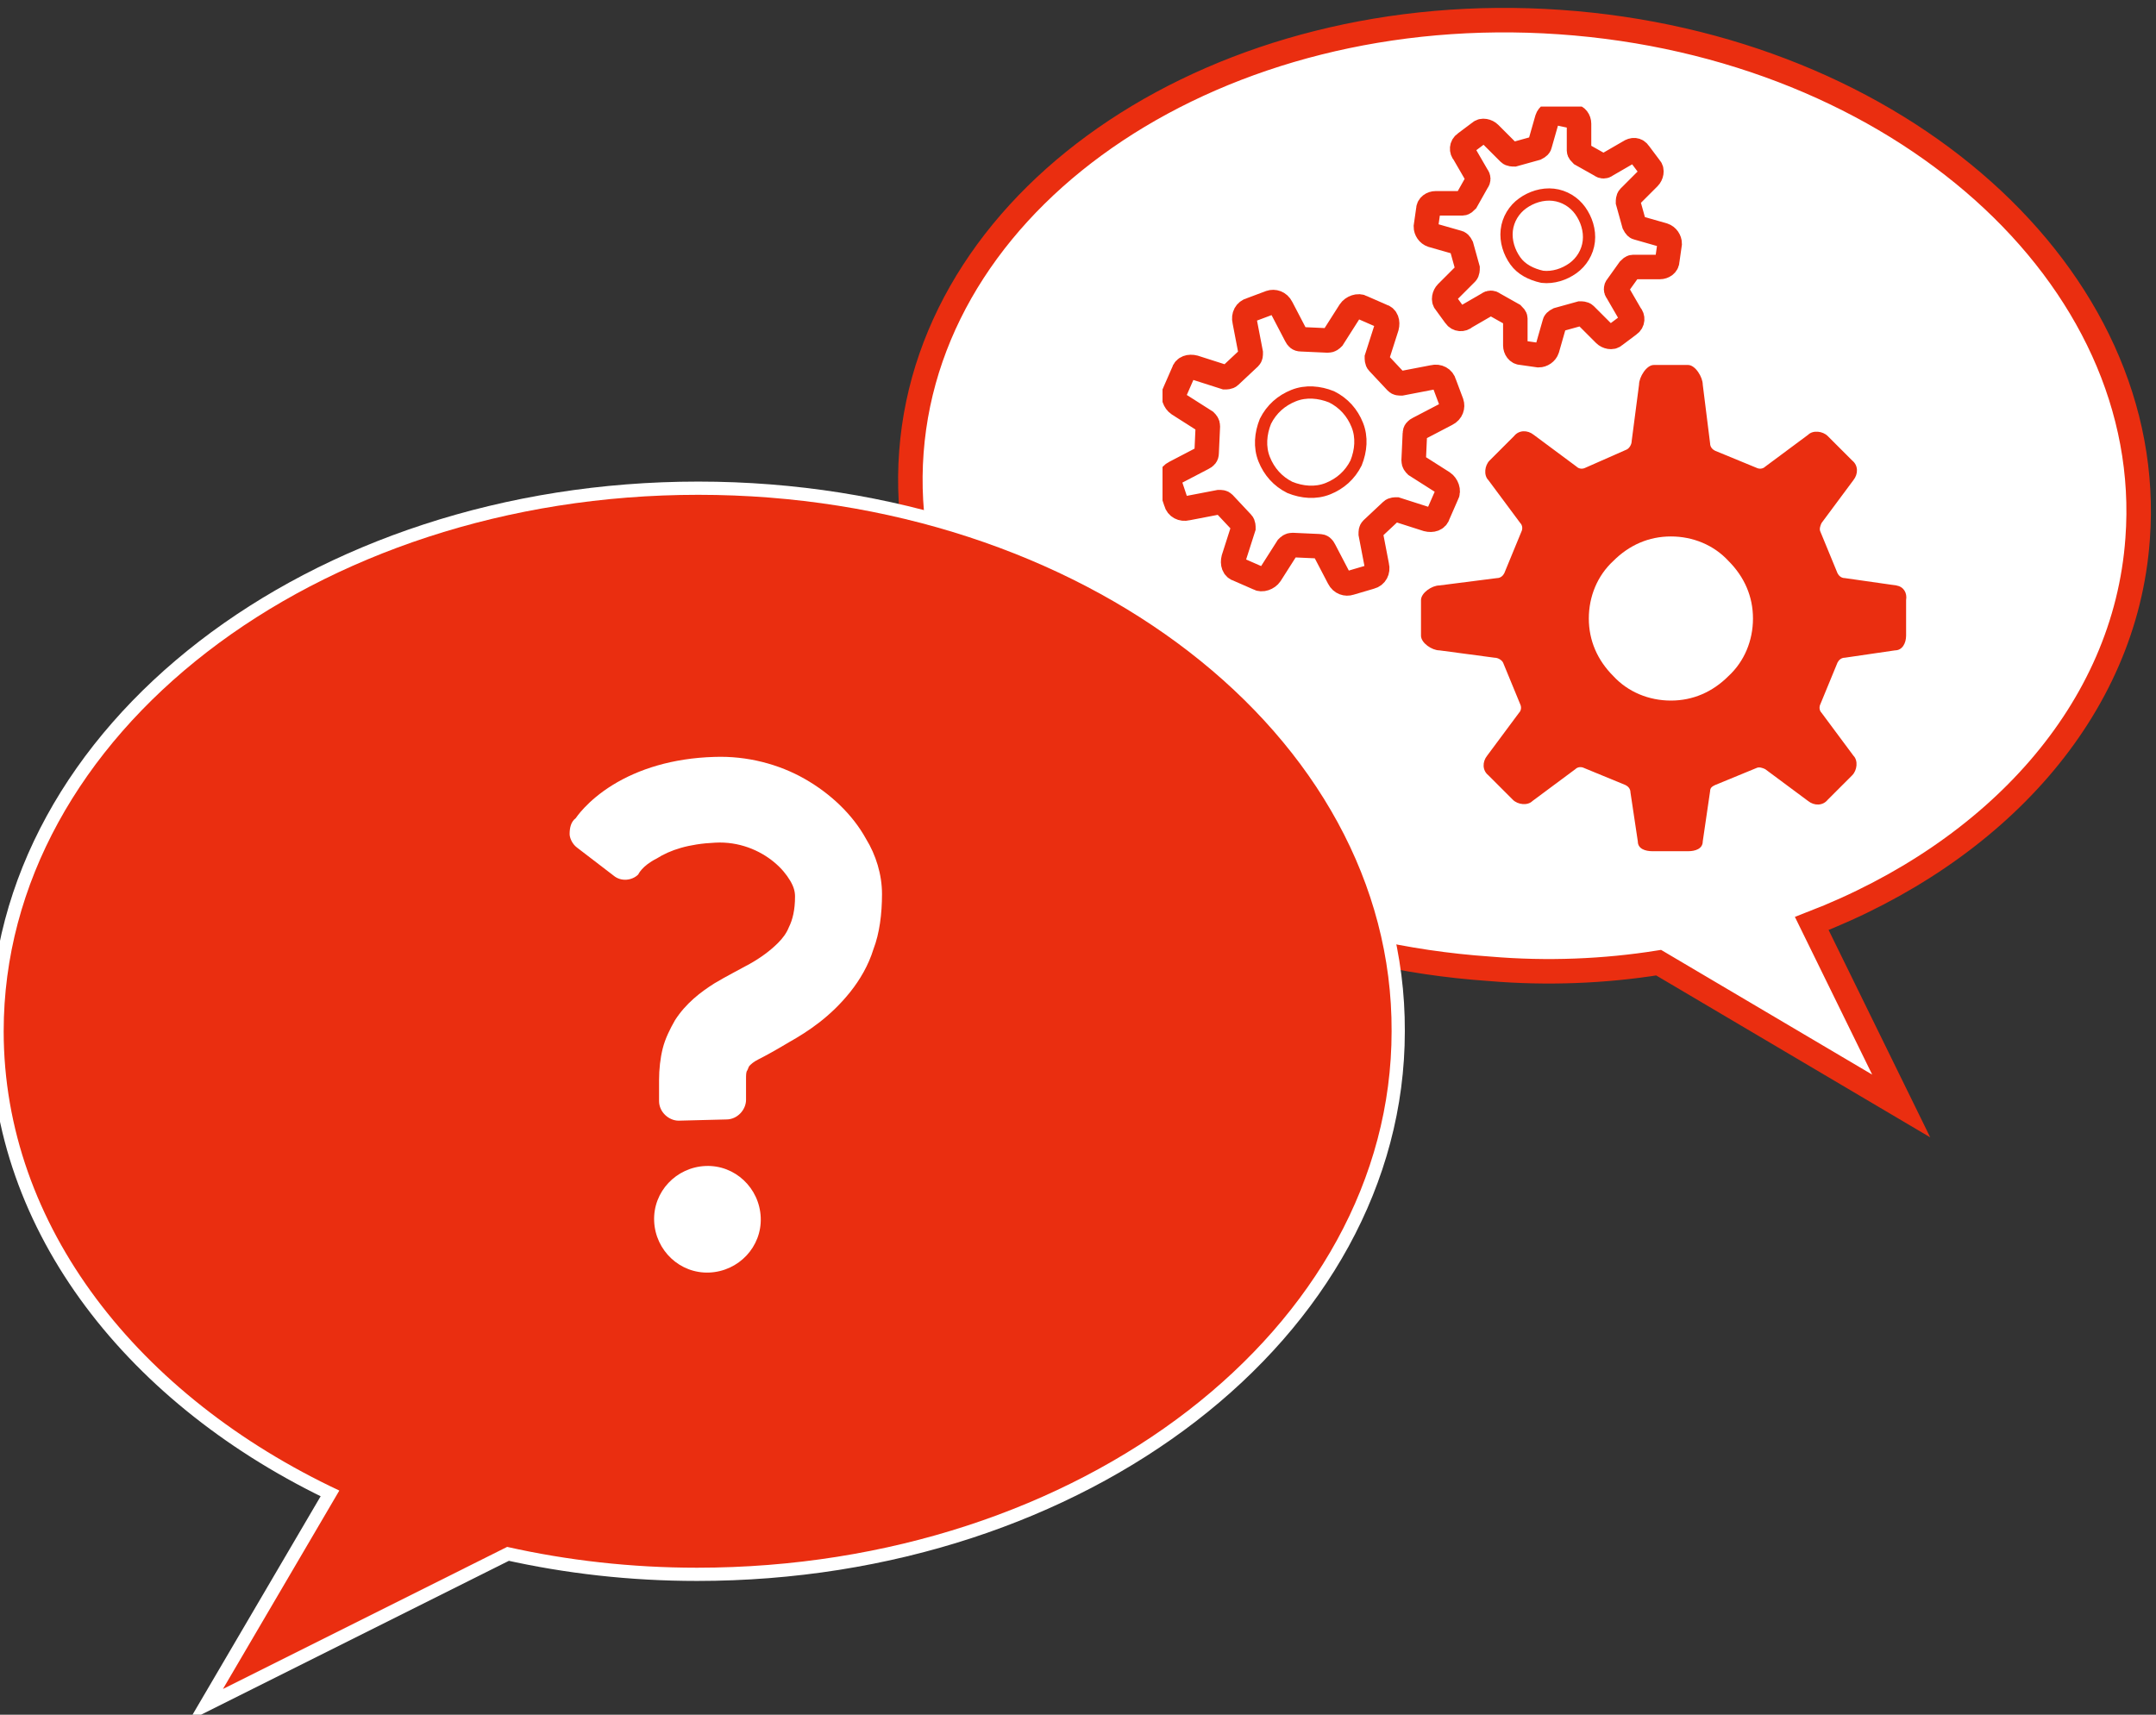
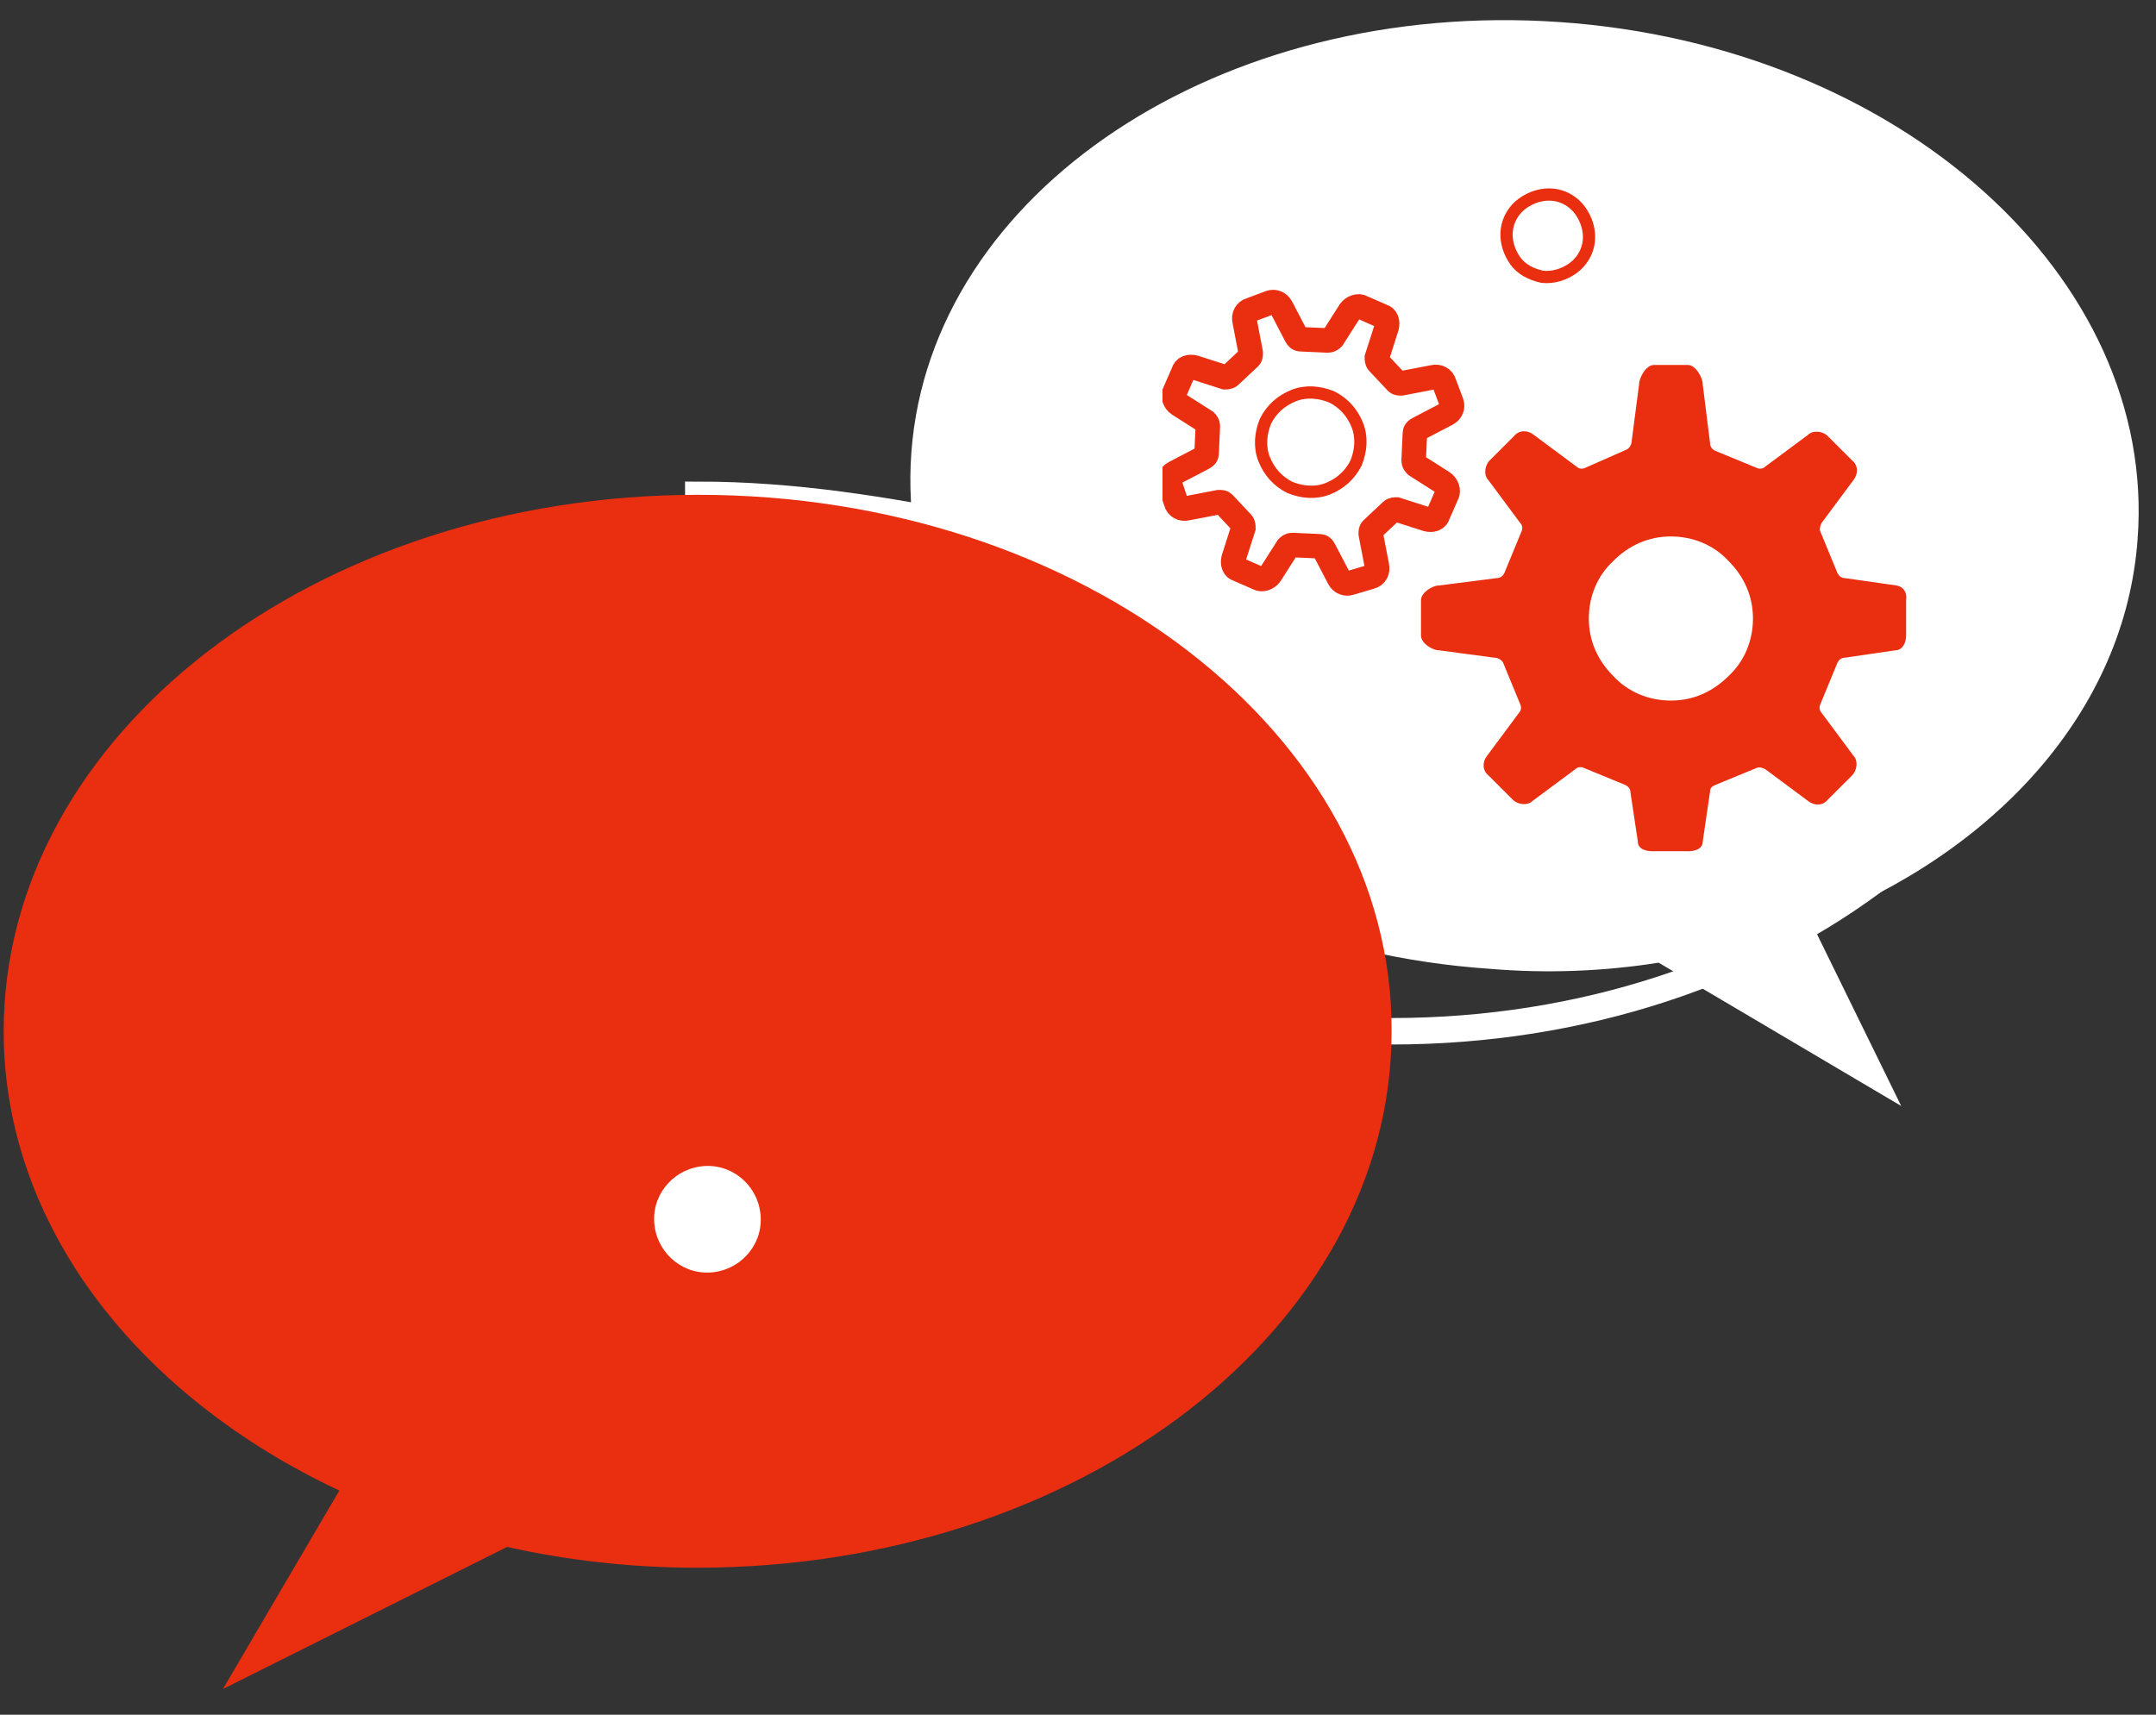
<svg xmlns="http://www.w3.org/2000/svg" xmlns:xlink="http://www.w3.org/1999/xlink" version="1.1" id="レイヤー_1" x="0px" y="0px" viewBox="0 0 176 140" style="enable-background:new 0 0 176 140;" xml:space="preserve">
  <rect x="0" y="0" width="176" height="140" fill="#333333" stroke="none" />
  <style type="text/css">
	.st0{clip-path:url(#SVGID_00000034081884145815759830000000443638870111320732_);fill:#FFFFFF;}
	
		.st1{clip-path:url(#SVGID_00000170995047364606938390000014891187126658752168_);fill:none;stroke:#EA2E10;stroke-width:2;stroke-miterlimit:10;}
	.st2{clip-path:url(#SVGID_00000106852714838039203580000016139111729330007449_);fill:none;stroke:#FFFFFF;stroke-width:2.16;}
	.st3{clip-path:url(#SVGID_00000055708700107974925720000004170723737156766606_);fill:#EA2E10;}
	.st4{clip-path:url(#SVGID_00000119837614033569431760000000311583101198040995_);fill:#FFFFFF;}
	.st5{clip-path:url(#SVGID_00000171693691803350490010000010008644187546098108_);fill:#FFFFFF;}
	.st6{clip-path:url(#SVGID_00000161599699299253918710000016818712431468457100_);fill:#EA2E10;}
	.st7{clip-path:url(#SVGID_00000003826264413668554630000001117674307386859414_);fill:#FFFFFF;}
	
		.st8{clip-path:url(#SVGID_00000155843870880821116680000001237076702398932358_);fill:none;stroke:#EA2E10;stroke-width:2;stroke-miterlimit:10;}
	.st9{clip-path:url(#SVGID_00000052075828977011104140000005401966858024740776_);fill:#FFFFFF;}
	
		.st10{clip-path:url(#SVGID_00000030457511770142081820000003695287260226063761_);fill:none;stroke:#EA2E10;stroke-width:2;stroke-miterlimit:10;}
	.st11{clip-path:url(#SVGID_00000145776472503405210400000011656335767425679256_);fill:#FFFFFF;}
	.st12{clip-path:url(#SVGID_00000170970984987805400340000001697630319330577331_);fill:none;stroke:#EA2E10;stroke-miterlimit:10;}
	.st13{clip-path:url(#SVGID_00000081626710903473808470000009498763212065913728_);fill:#FFFFFF;}
	.st14{clip-path:url(#SVGID_00000141413366074374618300000016555450425464141469_);fill:none;stroke:#EA2E10;stroke-miterlimit:10;}
</style>
  <g>
    <g>
      <g>
        <defs>
          <rect id="SVGID_1_" x="-2.2" y="-18" width="179.4" height="179.4" />
        </defs>
        <clipPath id="SVGID_00000044163824183929997550000006495207826425616527_">
          <use xlink:href="#SVGID_1_" style="overflow:visible;" />
        </clipPath>
        <path style="clip-path:url(#SVGID_00000044163824183929997550000006495207826425616527_);fill:#FFFFFF;" d="M127.3,1.8     C155,3.7,176.1,22.6,174.5,44c-1,14-11.6,25.6-26.6,31.4l7.3,14.9l-19.8-11.7c-4.4,0.7-9.1,0.9-13.8,0.5     c-27.7-1.9-48.8-20.8-47.2-42.2C76,15.6,99.7-0.1,127.3,1.8" />
      </g>
    </g>
    <g>
      <g>
        <defs>
          <rect id="SVGID_00000119832848646710319790000010784048649037256880_" x="-2.2" y="-18" width="179.4" height="179.4" />
        </defs>
        <clipPath id="SVGID_00000024693201493865579750000003685263271789882777_">
          <use xlink:href="#SVGID_00000119832848646710319790000010784048649037256880_" style="overflow:visible;" />
        </clipPath>
-         <path style="clip-path:url(#SVGID_00000024693201493865579750000003685263271789882777_);fill:none;stroke:#EA2E10;stroke-width:2;stroke-miterlimit:10;" d="     M127.3,1.8C155,3.7,176.1,22.6,174.5,44c-1,14-11.6,25.6-26.6,31.4l7.3,14.9l-19.8-11.7c-4.4,0.7-9.1,0.9-13.8,0.5     c-27.7-1.9-48.8-20.8-47.2-42.2C76,15.6,99.7-0.1,127.3,1.8z" />
      </g>
    </g>
    <g>
      <g>
        <defs>
          <rect id="SVGID_00000057120076169990423040000011430438005596042130_" x="-2.2" y="-18" width="179.4" height="179.4" />
        </defs>
        <clipPath id="SVGID_00000068646328657740124510000005385450676878062997_">
          <use xlink:href="#SVGID_00000057120076169990423040000011430438005596042130_" style="overflow:visible;" />
        </clipPath>
-         <path style="clip-path:url(#SVGID_00000068646328657740124510000005385450676878062997_);fill:none;stroke:#FFFFFF;stroke-width:2.16;" d="     M57,40.4C25.7,40.4,0.3,60,0.3,84.2c0,15.9,11,29.8,27.4,37.5l-9.5,16.2l23.2-11.6c4.9,1.1,10.1,1.7,15.5,1.7     c31.3,0,56.7-19.6,56.7-43.8C113.7,60,88.3,40.4,57,40.4z" />
+         <path style="clip-path:url(#SVGID_00000068646328657740124510000005385450676878062997_);fill:none;stroke:#FFFFFF;stroke-width:2.16;" d="     M57,40.4c0,15.9,11,29.8,27.4,37.5l-9.5,16.2l23.2-11.6c4.9,1.1,10.1,1.7,15.5,1.7     c31.3,0,56.7-19.6,56.7-43.8C113.7,60,88.3,40.4,57,40.4z" />
      </g>
    </g>
    <g>
      <g>
        <defs>
          <rect id="SVGID_00000145059211161747670190000009528438406689079228_" x="-2.2" y="-18" width="179.4" height="179.4" />
        </defs>
        <clipPath id="SVGID_00000105428827284108378430000006773520393526170043_">
          <use xlink:href="#SVGID_00000145059211161747670190000009528438406689079228_" style="overflow:visible;" />
        </clipPath>
        <path style="clip-path:url(#SVGID_00000105428827284108378430000006773520393526170043_);fill:#EA2E10;" d="M57,40.4     C25.7,40.4,0.3,60,0.3,84.2c0,15.9,11,29.8,27.4,37.5l-9.5,16.2l23.2-11.6c4.9,1.1,10.1,1.7,15.5,1.7c31.3,0,56.7-19.6,56.7-43.8     C113.7,60,88.3,40.4,57,40.4" />
      </g>
    </g>
    <g>
      <g>
        <defs>
          <rect id="SVGID_00000086669731372460916870000016554436852036271015_" x="-2.2" y="-18" width="179.4" height="179.4" />
        </defs>
        <clipPath id="SVGID_00000039127079059340391620000000174572764509690041_">
          <use xlink:href="#SVGID_00000086669731372460916870000016554436852036271015_" style="overflow:visible;" />
        </clipPath>
        <path style="clip-path:url(#SVGID_00000039127079059340391620000000174572764509690041_);fill:#FFFFFF;" d="M57.6,95.2     c-2.4,0.1-4.3,2.1-4.2,4.5s2.1,4.3,4.5,4.2c2.4-0.1,4.3-2.1,4.2-4.5S60,95.1,57.6,95.2" />
      </g>
    </g>
    <g>
      <g>
        <defs>
-           <rect id="SVGID_00000153675802986496414400000002821884221406538411_" x="-2.2" y="-18" width="179.4" height="179.4" />
-         </defs>
+           </defs>
        <clipPath id="SVGID_00000123442670622191747970000001130866542286596008_">
          <use xlink:href="#SVGID_00000153675802986496414400000002821884221406538411_" style="overflow:visible;" />
        </clipPath>
        <path style="clip-path:url(#SVGID_00000123442670622191747970000001130866542286596008_);fill:#FFFFFF;" d="M47.1,69.2l3,2.3     c0.6,0.5,1.5,0.4,2-0.1c0,0,0.3-0.7,1.5-1.3c1.1-0.7,2.6-1.2,4.8-1.3c1.9-0.1,3.6,0.6,4.8,1.6c0.6,0.5,1,1,1.3,1.5     s0.4,0.9,0.4,1.3c0,1.1-0.2,1.9-0.5,2.5c-0.2,0.5-0.5,0.9-0.9,1.3c-0.6,0.6-1.4,1.2-2.3,1.7c-0.9,0.5-1.9,1-2.9,1.6     c-1.1,0.7-2.3,1.6-3.2,3c-0.4,0.7-0.8,1.5-1,2.3s-0.3,1.7-0.3,2.6s0,1.7,0,1.7c0,0.9,0.8,1.6,1.6,1.6l3.9-0.1     c0.9,0,1.6-0.8,1.6-1.6c0,0,0-0.8,0-1.7c0-0.3,0-0.6,0.1-0.7c0.1-0.2,0.1-0.3,0.2-0.4c0.1-0.1,0.3-0.3,0.7-0.5     c0.6-0.3,1.5-0.8,2.5-1.4c1.6-0.9,3.4-2.1,5-4.1c0.8-1,1.5-2.2,1.9-3.5c0.5-1.3,0.7-2.9,0.7-4.5s-0.5-3.2-1.3-4.5     c-1.1-2-2.9-3.7-5-4.9c-2.1-1.2-4.7-1.9-7.4-1.8c-3.4,0.1-6.2,1-8.3,2.3c-2.1,1.3-3,2.7-3,2.7c-0.4,0.3-0.5,0.8-0.5,1.3     C46.5,68.4,46.7,68.9,47.1,69.2" />
      </g>
    </g>
  </g>
  <g>
    <g>
      <defs>
        <rect id="SVGID_00000088814866790025461490000015522330465581046966_" x="94.9" y="8.7" width="61.3" height="61.3" />
      </defs>
      <clipPath id="SVGID_00000008849132740704637520000014296735481059988099_">
        <use xlink:href="#SVGID_00000088814866790025461490000015522330465581046966_" style="overflow:visible;" />
      </clipPath>
      <path style="clip-path:url(#SVGID_00000008849132740704637520000014296735481059988099_);fill:#EA2E10;" d="M154.8,47.8l-4.2-0.6    c-0.3,0-0.5-0.2-0.6-0.4l-1.4-3.4c-0.1-0.2,0-0.5,0.1-0.7l2.6-3.5c0.4-0.5,0.4-1.2-0.1-1.6l-2-2c-0.4-0.4-1.2-0.5-1.6-0.1    l-3.5,2.6c-0.2,0.2-0.5,0.2-0.7,0.1l-3.4-1.4c-0.2-0.1-0.4-0.3-0.4-0.6l-0.6-4.8c0-0.6-0.6-1.6-1.2-1.6H135c-0.6,0-1.2,1-1.2,1.6    l-0.6,4.6c0,0.3-0.2,0.6-0.4,0.7l-3.4,1.5c-0.2,0.1-0.5,0.1-0.7-0.1l-3.5-2.6c-0.5-0.4-1.2-0.4-1.6,0.1l-2,2    c-0.4,0.4-0.5,1.2-0.1,1.6l2.6,3.5c0.2,0.2,0.2,0.5,0.1,0.7l-1.4,3.4c-0.1,0.2-0.3,0.4-0.6,0.4l-4.7,0.6c-0.6,0-1.5,0.6-1.5,1.2    v2.9c0,0.6,0.9,1.2,1.5,1.2l4.5,0.6c0.3,0,0.6,0.2,0.7,0.4l1.4,3.4c0.1,0.2,0.1,0.5-0.1,0.7l-2.6,3.5c-0.4,0.5-0.4,1.2,0.1,1.6    l2,2c0.4,0.4,1.2,0.5,1.6,0.1l3.5-2.6c0.2-0.2,0.5-0.2,0.7-0.1l3.4,1.4c0.2,0.1,0.4,0.3,0.4,0.6l0.6,4c0,0.6,0.6,0.8,1.2,0.8h2.9    c0.6,0,1.2-0.2,1.2-0.8l0.6-4.1c0-0.3,0.2-0.4,0.4-0.5l3.4-1.4c0.2-0.1,0.5,0,0.7,0.1l3.5,2.6c0.5,0.4,1.2,0.4,1.6-0.1l2-2    c0.4-0.4,0.5-1.2,0.1-1.6l-2.6-3.5c-0.2-0.2-0.2-0.5-0.1-0.7l1.4-3.4c0.1-0.2,0.3-0.4,0.6-0.4l4.1-0.6c0.6,0,0.9-0.6,0.9-1.2V49    C155.7,48.4,155.4,47.9,154.8,47.8 M141.1,55.2c-1.3,1.3-2.9,2-4.7,2c-1.8,0-3.5-0.7-4.7-2c-1.3-1.3-2-2.9-2-4.7    c0-1.8,0.7-3.5,2-4.7c1.3-1.3,2.9-2,4.7-2c1.8,0,3.5,0.7,4.7,2c1.3,1.3,2,2.9,2,4.7C143.1,52.3,142.4,54,141.1,55.2" />
    </g>
    <g>
      <defs>
        <rect id="SVGID_00000166659737911948075870000004217404086513891770_" x="94.9" y="8.7" width="61.3" height="61.3" />
      </defs>
      <clipPath id="SVGID_00000003816865455167300630000004886040068920894630_">
        <use xlink:href="#SVGID_00000166659737911948075870000004217404086513891770_" style="overflow:visible;" />
      </clipPath>
      <path style="clip-path:url(#SVGID_00000003816865455167300630000004886040068920894630_);fill:#FFFFFF;" d="M111.9,47.1    c0.4-0.1,0.6-0.5,0.5-0.9l-0.5-2.6c0-0.2,0-0.3,0.1-0.4l1.6-1.5c0.1-0.1,0.3-0.1,0.4-0.1l2.5,0.8c0.4,0.1,0.8,0,0.9-0.4l0.7-1.6    c0.2-0.3,0-0.8-0.3-1l-2.2-1.4c-0.1-0.1-0.2-0.2-0.2-0.4l0.1-2.2c0-0.2,0.1-0.3,0.3-0.4l2.3-1.2c0.4-0.2,0.5-0.6,0.4-0.9l-0.6-1.6    c-0.1-0.4-0.5-0.6-0.9-0.5l-2.6,0.5c-0.2,0-0.3,0-0.4-0.1l-1.5-1.6c-0.1-0.1-0.1-0.3-0.1-0.4l0.8-2.5c0.1-0.4,0-0.8-0.4-0.9    l-1.6-0.7c-0.3-0.2-0.8,0-1,0.3l-1.4,2.2c-0.1,0.1-0.2,0.2-0.4,0.2l-2.2-0.1c-0.2,0-0.3-0.1-0.4-0.3l-1.2-2.3    c-0.2-0.4-0.6-0.5-0.9-0.4l-1.6,0.6c-0.4,0.1-0.6,0.5-0.5,0.9l0.5,2.6c0,0.2,0,0.3-0.1,0.4l-1.6,1.5c-0.1,0.1-0.3,0.1-0.4,0.1    l-2.5-0.8c-0.4-0.1-0.8,0-0.9,0.4l-0.7,1.6c-0.2,0.3,0,0.8,0.3,1l2.2,1.4c0.1,0.1,0.2,0.2,0.2,0.4l-0.1,2.2c0,0.2-0.1,0.3-0.3,0.4    l-2.3,1.2c-0.4,0.2-0.5,0.6-0.4,0.9L96,41c0.1,0.4,0.5,0.6,0.9,0.5l2.6-0.5c0.2,0,0.3,0,0.4,0.1l1.5,1.6c0.1,0.1,0.1,0.3,0.1,0.4    l-0.8,2.5c-0.1,0.4,0,0.8,0.4,0.9l1.6,0.7c0.3,0.2,0.8,0,1-0.3l1.4-2.2c0.1-0.1,0.2-0.2,0.4-0.2l2.2,0.1c0.2,0,0.3,0.1,0.4,0.3    l1.2,2.3c0.2,0.4,0.6,0.5,0.9,0.4L111.9,47.1z" />
    </g>
    <g>
      <defs>
        <rect id="SVGID_00000094615984811530542040000012990093052706459040_" x="94.9" y="8.7" width="61.3" height="61.3" />
      </defs>
      <clipPath id="SVGID_00000024691877935319278720000014305207501589905040_">
        <use xlink:href="#SVGID_00000094615984811530542040000012990093052706459040_" style="overflow:visible;" />
      </clipPath>
      <path style="clip-path:url(#SVGID_00000024691877935319278720000014305207501589905040_);fill:none;stroke:#EA2E10;stroke-width:2;stroke-miterlimit:10;" d="    M111.9,47.1c0.4-0.1,0.6-0.5,0.5-0.9l-0.5-2.6c0-0.2,0-0.3,0.1-0.4l1.6-1.5c0.1-0.1,0.3-0.1,0.4-0.1l2.5,0.8    c0.4,0.1,0.8,0,0.9-0.4l0.7-1.6c0.2-0.3,0-0.8-0.3-1l-2.2-1.4c-0.1-0.1-0.2-0.2-0.2-0.4l0.1-2.2c0-0.2,0.1-0.3,0.3-0.4l2.3-1.2    c0.4-0.2,0.5-0.6,0.4-0.9l-0.6-1.6c-0.1-0.4-0.5-0.6-0.9-0.5l-2.6,0.5c-0.2,0-0.3,0-0.4-0.1l-1.5-1.6c-0.1-0.1-0.1-0.3-0.1-0.4    l0.8-2.5c0.1-0.4,0-0.8-0.4-0.9l-1.6-0.7c-0.3-0.2-0.8,0-1,0.3l-1.4,2.2c-0.1,0.1-0.2,0.2-0.4,0.2l-2.2-0.1    c-0.2,0-0.3-0.1-0.4-0.3l-1.2-2.3c-0.2-0.4-0.6-0.5-0.9-0.4l-1.6,0.6c-0.4,0.1-0.6,0.5-0.5,0.9l0.5,2.6c0,0.2,0,0.3-0.1,0.4    l-1.6,1.5c-0.1,0.1-0.3,0.1-0.4,0.1l-2.5-0.8c-0.4-0.1-0.8,0-0.9,0.4l-0.7,1.6c-0.2,0.3,0,0.8,0.3,1l2.2,1.4    c0.1,0.1,0.2,0.2,0.2,0.4l-0.1,2.2c0,0.2-0.1,0.3-0.3,0.4l-2.3,1.2c-0.4,0.2-0.5,0.6-0.4,0.9L96,41c0.1,0.4,0.5,0.6,0.9,0.5    l2.6-0.5c0.2,0,0.3,0,0.4,0.1l1.5,1.6c0.1,0.1,0.1,0.3,0.1,0.4l-0.8,2.5c-0.1,0.4,0,0.8,0.4,0.9l1.6,0.7c0.3,0.2,0.8,0,1-0.3    l1.4-2.2c0.1-0.1,0.2-0.2,0.4-0.2l2.2,0.1c0.2,0,0.3,0.1,0.4,0.3l1.2,2.3c0.2,0.4,0.6,0.5,0.9,0.4L111.9,47.1z" />
    </g>
    <g>
      <defs>
        <rect id="SVGID_00000007418249522955160710000017509893974049119619_" x="94.9" y="8.7" width="61.3" height="61.3" />
      </defs>
      <clipPath id="SVGID_00000067231073211902286010000003022078791450207655_">
        <use xlink:href="#SVGID_00000007418249522955160710000017509893974049119619_" style="overflow:visible;" />
      </clipPath>
      <path style="clip-path:url(#SVGID_00000067231073211902286010000003022078791450207655_);fill:#FFFFFF;" d="M118.8,25.8    c0.2,0.3,0.6,0.3,0.8,0.1l1.9-1.1c0.1-0.1,0.3-0.1,0.4,0l1.6,0.9c0.1,0.1,0.2,0.2,0.2,0.3l0,2.2c0,0.3,0.2,0.6,0.5,0.6l1.4,0.2    c0.3,0,0.6-0.2,0.7-0.5l0.6-2.1c0-0.1,0.1-0.2,0.3-0.3l1.8-0.5c0.1,0,0.3,0,0.4,0.1l1.6,1.6c0.2,0.2,0.6,0.3,0.8,0.1l1.2-0.9    c0.3-0.2,0.3-0.6,0.1-0.8l-1.1-1.9c-0.1-0.1-0.1-0.3,0-0.4L133,22c0.1-0.1,0.2-0.2,0.3-0.2l2.2,0c0.3,0,0.6-0.2,0.6-0.5l0.2-1.4    c0-0.3-0.2-0.6-0.5-0.7l-2.1-0.6c-0.1,0-0.2-0.1-0.3-0.3l-0.5-1.8c0-0.1,0-0.3,0.1-0.4l1.6-1.6c0.2-0.2,0.3-0.6,0.1-0.8l-0.9-1.2    c-0.2-0.3-0.5-0.3-0.8-0.1l-1.9,1.1c-0.1,0.1-0.3,0.1-0.4,0l-1.6-0.9c-0.1-0.1-0.2-0.2-0.2-0.3l0-2.2c0-0.3-0.2-0.6-0.5-0.6    L127,9.2c-0.3,0-0.6,0.2-0.7,0.5l-0.6,2.1c0,0.1-0.1,0.2-0.3,0.3l-1.8,0.5c-0.1,0-0.3,0-0.4-0.1l-1.6-1.6    c-0.2-0.2-0.6-0.3-0.8-0.1l-1.2,0.9c-0.3,0.2-0.3,0.6-0.1,0.8l1.1,1.9c0.1,0.1,0.1,0.3,0,0.4l-0.9,1.6c-0.1,0.1-0.2,0.2-0.3,0.2    l-2.2,0c-0.3,0-0.6,0.2-0.6,0.5l-0.2,1.4c0,0.3,0.2,0.6,0.5,0.7l2.1,0.6c0.1,0,0.2,0.1,0.3,0.3l0.5,1.8c0,0.1,0,0.3-0.1,0.4    l-1.6,1.6c-0.2,0.2-0.3,0.6-0.1,0.8L118.8,25.8z" />
    </g>
    <g>
      <defs>
        <rect id="SVGID_00000080164557099894286750000017733369654373001634_" x="94.9" y="8.7" width="61.3" height="61.3" />
      </defs>
      <clipPath id="SVGID_00000114767193104103045520000000088626155088818611_">
        <use xlink:href="#SVGID_00000080164557099894286750000017733369654373001634_" style="overflow:visible;" />
      </clipPath>
-       <path style="clip-path:url(#SVGID_00000114767193104103045520000000088626155088818611_);fill:none;stroke:#EA2E10;stroke-width:2;stroke-miterlimit:10;" d="    M118.8,25.8c0.2,0.3,0.6,0.3,0.8,0.1l1.9-1.1c0.1-0.1,0.3-0.1,0.4,0l1.6,0.9c0.1,0.1,0.2,0.2,0.2,0.3l0,2.2c0,0.3,0.2,0.6,0.5,0.6    l1.4,0.2c0.3,0,0.6-0.2,0.7-0.5l0.6-2.1c0-0.1,0.1-0.2,0.3-0.3l1.8-0.5c0.1,0,0.3,0,0.4,0.1l1.6,1.6c0.2,0.2,0.6,0.3,0.8,0.1    l1.2-0.9c0.3-0.2,0.3-0.6,0.1-0.8l-1.1-1.9c-0.1-0.1-0.1-0.3,0-0.4L133,22c0.1-0.1,0.2-0.2,0.3-0.2l2.2,0c0.3,0,0.6-0.2,0.6-0.5    l0.2-1.4c0-0.3-0.2-0.6-0.5-0.7l-2.1-0.6c-0.1,0-0.2-0.1-0.3-0.3l-0.5-1.8c0-0.1,0-0.3,0.1-0.4l1.6-1.6c0.2-0.2,0.3-0.6,0.1-0.8    l-0.9-1.2c-0.2-0.3-0.5-0.3-0.8-0.1l-1.9,1.1c-0.1,0.1-0.3,0.1-0.4,0l-1.6-0.9c-0.1-0.1-0.2-0.2-0.2-0.3l0-2.2    c0-0.3-0.2-0.6-0.5-0.6L127,9.2c-0.3,0-0.6,0.2-0.7,0.5l-0.6,2.1c0,0.1-0.1,0.2-0.3,0.3l-1.8,0.5c-0.1,0-0.3,0-0.4-0.1l-1.6-1.6    c-0.2-0.2-0.6-0.3-0.8-0.1l-1.2,0.9c-0.3,0.2-0.3,0.6-0.1,0.8l1.1,1.9c0.1,0.1,0.1,0.3,0,0.4l-0.9,1.6c-0.1,0.1-0.2,0.2-0.3,0.2    l-2.2,0c-0.3,0-0.6,0.2-0.6,0.5l-0.2,1.4c0,0.3,0.2,0.6,0.5,0.7l2.1,0.6c0.1,0,0.2,0.1,0.3,0.3l0.5,1.8c0,0.1,0,0.3-0.1,0.4    l-1.6,1.6c-0.2,0.2-0.3,0.6-0.1,0.8L118.8,25.8z" />
    </g>
    <g>
      <defs>
-         <rect id="SVGID_00000106856528578248129460000002959503595571525764_" x="94.9" y="8.7" width="61.3" height="61.3" />
-       </defs>
+         </defs>
      <clipPath id="SVGID_00000039856706019601115920000011358701076069137336_">
        <use xlink:href="#SVGID_00000106856528578248129460000002959503595571525764_" style="overflow:visible;" />
      </clipPath>
      <path style="clip-path:url(#SVGID_00000039856706019601115920000011358701076069137336_);fill:#FFFFFF;" d="M108.4,39.9    c-1,0.4-2.1,0.3-3.1-0.1c-1-0.5-1.7-1.3-2.1-2.3c-0.4-1-0.3-2.1,0.1-3.1c0.5-1,1.3-1.7,2.3-2.1c1-0.4,2.1-0.3,3.1,0.1    c1,0.5,1.7,1.3,2.1,2.3c0.4,1,0.3,2.1-0.1,3.1C110.2,38.8,109.4,39.5,108.4,39.9" />
    </g>
    <g>
      <defs>
        <rect id="SVGID_00000133509094942803011390000010971595681161651077_" x="94.9" y="8.7" width="61.3" height="61.3" />
      </defs>
      <clipPath id="SVGID_00000143580323677298589510000003114625412113615256_">
        <use xlink:href="#SVGID_00000133509094942803011390000010971595681161651077_" style="overflow:visible;" />
      </clipPath>
      <path style="clip-path:url(#SVGID_00000143580323677298589510000003114625412113615256_);fill:none;stroke:#EA2E10;stroke-miterlimit:10;" d="    M108.4,39.9c-1,0.4-2.1,0.3-3.1-0.1c-1-0.5-1.7-1.3-2.1-2.3c-0.4-1-0.3-2.1,0.1-3.1c0.5-1,1.3-1.7,2.3-2.1c1-0.4,2.1-0.3,3.1,0.1    c1,0.5,1.7,1.3,2.1,2.3c0.4,1,0.3,2.1-0.1,3.1C110.2,38.8,109.4,39.5,108.4,39.9z" />
    </g>
    <g>
      <defs>
        <rect id="SVGID_00000047771839875441593220000013398394013144375936_" x="94.9" y="8.7" width="61.3" height="61.3" />
      </defs>
      <clipPath id="SVGID_00000029025525491142964530000013965159130127191684_">
        <use xlink:href="#SVGID_00000047771839875441593220000013398394013144375936_" style="overflow:visible;" />
      </clipPath>
      <path style="clip-path:url(#SVGID_00000029025525491142964530000013965159130127191684_);fill:#FFFFFF;" d="M123.7,21.3    c-0.5-0.7-0.8-1.6-0.7-2.5c0.1-0.9,0.6-1.7,1.3-2.2c0.7-0.5,1.6-0.8,2.5-0.7c0.9,0.1,1.7,0.6,2.2,1.3c0.5,0.7,0.8,1.6,0.7,2.5    c-0.1,0.9-0.6,1.7-1.3,2.2c-0.7,0.5-1.6,0.8-2.5,0.7C125,22.4,124.2,22,123.7,21.3" />
    </g>
    <g>
      <defs>
        <rect id="SVGID_00000039116141975279744120000004819514738487869851_" x="94.9" y="8.7" width="61.3" height="61.3" />
      </defs>
      <clipPath id="SVGID_00000140705809226639648690000013389635892503814807_">
        <use xlink:href="#SVGID_00000039116141975279744120000004819514738487869851_" style="overflow:visible;" />
      </clipPath>
      <path style="clip-path:url(#SVGID_00000140705809226639648690000013389635892503814807_);fill:none;stroke:#EA2E10;stroke-miterlimit:10;" d="    M123.7,21.3c-0.5-0.7-0.8-1.6-0.7-2.5c0.1-0.9,0.6-1.7,1.3-2.2c0.7-0.5,1.6-0.8,2.5-0.7c0.9,0.1,1.7,0.6,2.2,1.3    c0.5,0.7,0.8,1.6,0.7,2.5c-0.1,0.9-0.6,1.7-1.3,2.2c-0.7,0.5-1.6,0.8-2.5,0.7C125,22.4,124.2,22,123.7,21.3z" />
    </g>
  </g>
</svg>